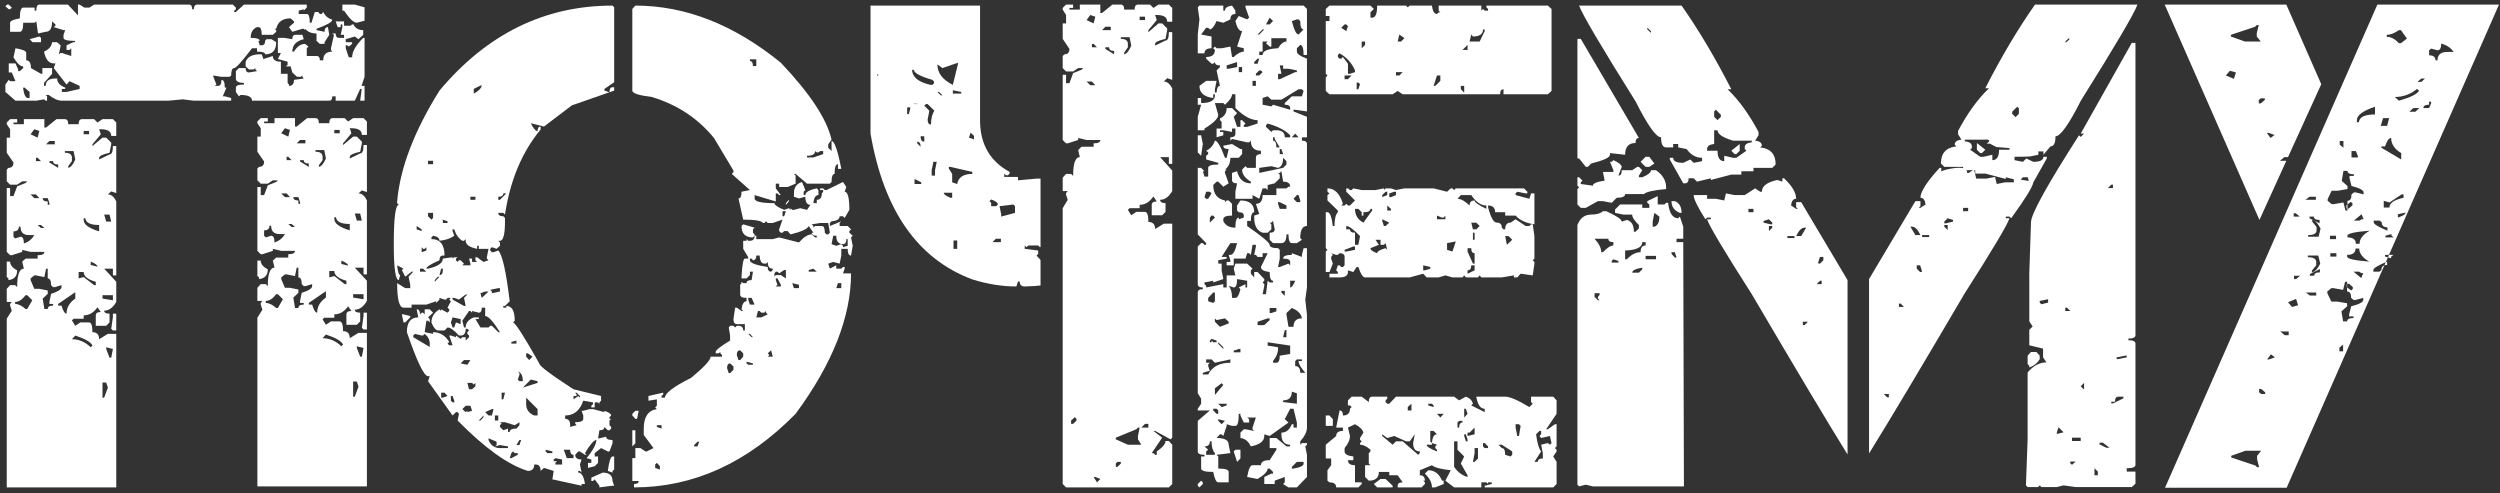
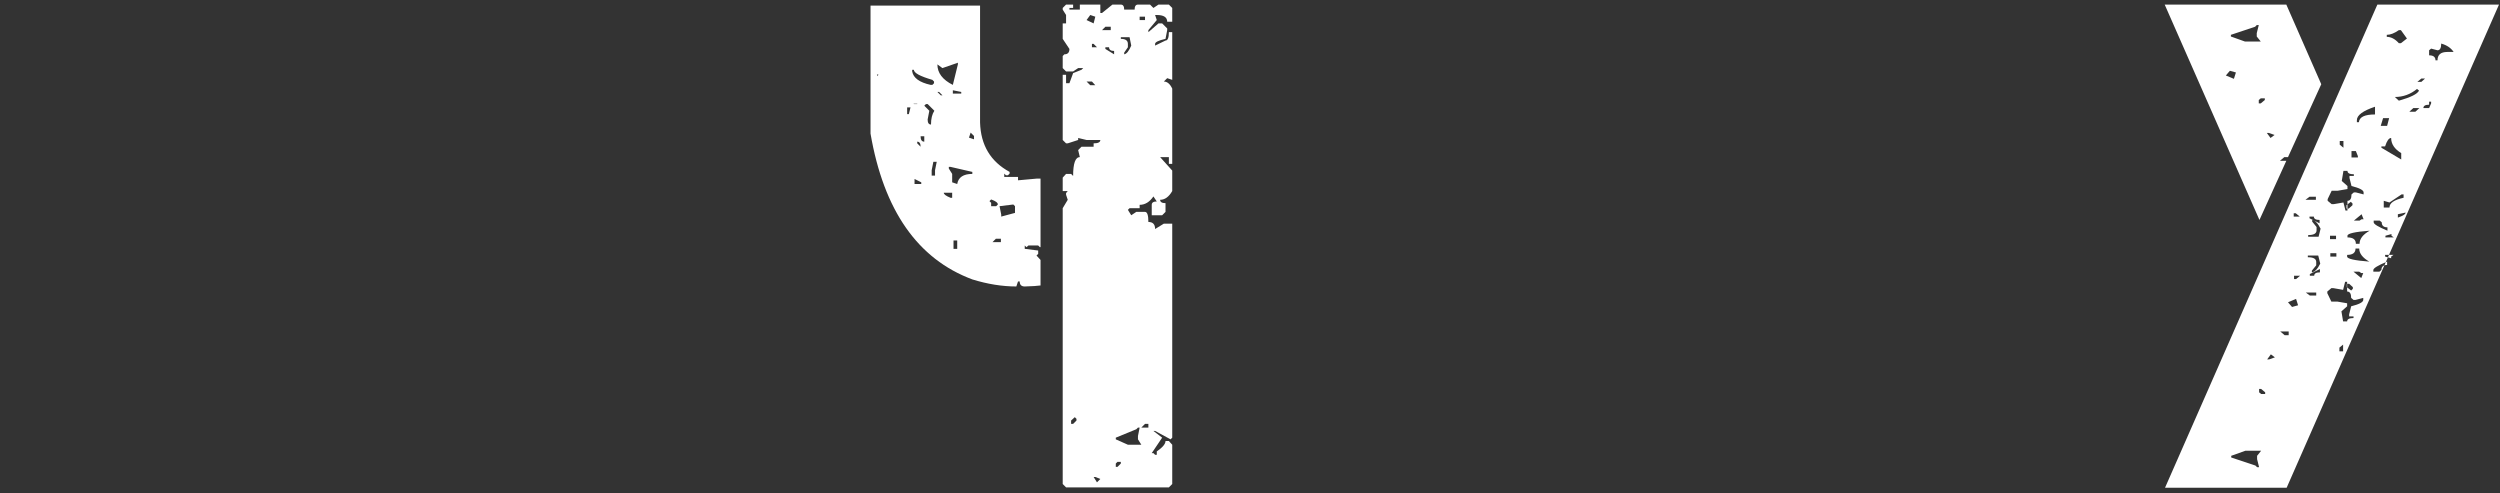
<svg xmlns="http://www.w3.org/2000/svg" width="436" height="86" viewBox="0 0 436 86" fill="none">
  <rect x="0" y="0" width="436" height="86" fill="#333333" stroke="none" />
  <path d="M398.793 85.059H377.582L414.613 0.801H435.824L398.793 85.059ZM396.039 61.797L395.395 62.676H395.746L396.742 62.324L396.039 61.797ZM393.988 67.832V68.418L394.34 68.711H395.043V68.418L394.34 67.832H393.988ZM389.125 79.492V79.785L393.344 81.191L393.637 81.484H393.988L393.637 80.078V79.492L394.34 78.613H391.586L389.125 79.492ZM397.68 57.812L398.441 58.457H399.145V57.812H397.68ZM409.281 49.492V50.078L410.043 50.664L410.336 50.371V50.078L409.691 49.492H409.281ZM417.66 16.914L418.363 17.559C420.434 16.973 421.605 16.387 421.879 15.801L421.527 15.508C420.395 16.445 419.105 16.914 417.66 16.914ZM408.051 24.59V25.234L408.695 25.762V24.59H408.051ZM410.102 26.348V27.461H411.215V27.227L410.863 26.348H410.102ZM415.316 25.527V25.762L418.773 27.812V26.699C417.602 25.996 417.016 25.117 417.016 24.062C416.625 24.062 416.273 24.551 415.961 25.527H415.316ZM416.254 6.074V6.426C416.996 6.426 417.699 6.797 418.363 7.539H418.715L419.77 6.719L418.715 5.254H418.363C417.582 5.801 416.879 6.074 416.254 6.074ZM408.695 29.805L408.402 31.562L409.398 32.441V32.969L407.699 33.262H406.645L405.941 34.727V35.02L406.645 35.605H406.996L408.695 35.312L409.047 36.719H409.398V35.02C409.867 35.02 410.102 34.648 410.102 33.906L410.512 33.555H410.863L412.211 33.906V33.555C412.211 33.164 411.508 32.793 410.102 32.441L409.75 31.035V30.684H410.512V30.391C409.77 30.391 409.398 30.195 409.398 29.805H408.695ZM416.723 35.312L415.727 35.02V36.191H416.723C416.723 35.41 417.543 34.844 419.184 34.492V33.906H418.832L416.723 35.312ZM418.188 37.363V37.949C419.086 37.637 419.535 37.344 419.535 37.07L418.188 37.363ZM410.512 38.477H411.508L411.859 38.242H412.211L411.859 37.363L410.512 38.477ZM413.969 38.477V38.77C413.969 39.082 414.77 39.57 416.371 40.234V39.648C415.707 39.648 415.375 39.355 415.375 38.77L415.023 38.477H413.969ZM409.398 41.113V41.406C410.375 41.406 410.863 41.777 410.863 42.52H411.508C411.508 41.66 412.094 40.898 413.266 40.234C410.688 40.43 409.398 40.723 409.398 41.113ZM416.02 41.113V41.406H417.484L417.074 41.113V40.82L416.02 41.113ZM425.746 7.598C425.746 8.379 425.531 8.77 425.102 8.77L423.988 8.477L423.637 8.77V9.648C424.379 9.648 424.75 9.941 424.75 10.527H425.102C425.102 9.551 425.668 9.062 426.801 9.062H427.914C427.445 8.359 426.723 7.871 425.746 7.598ZM411.039 20.957V21.309H411.391C411.469 20.41 412.406 19.961 414.203 19.961V18.613C412.094 19.316 411.039 20.098 411.039 20.957ZM421.586 14.277H422.289L422.934 13.691H422.289L421.586 14.277ZM415.609 20.605L415.199 21.953H416.312L416.664 20.605H415.609ZM423.637 17.734V18.262C422.973 18.262 422.641 18.457 422.641 18.848H423.637L423.988 18.027V17.734H423.637ZM420.18 19.492H421.234L421.938 18.848H420.883L420.18 19.492ZM402.836 47.793V48.086H403.598C403.598 47.695 403.93 47.5 404.594 47.5V46.914L402.836 47.793ZM403.246 38.359V38.652L404.008 39.59V40.176C404.008 40.723 403.52 40.996 402.543 40.996V41.289H404.359L404.711 39.883C404.242 38.945 403.754 38.438 403.246 38.359ZM400.082 48.086V48.672H400.434L401.137 48.086H400.082ZM402.133 51.016L402.836 51.543H403.949V51.016H402.133ZM399.027 52.715L399.73 53.535L400.785 53.242L400.434 52.129L399.027 52.715ZM406.41 44.16V44.746H407.465V44.16H406.41ZM396.684 23.535L395.688 23.184H395.336L395.98 24.062L396.684 23.535ZM394.281 18.027L394.984 17.441V17.148H394.281L393.93 17.441V18.027H394.281ZM391.527 7.246H394.281L393.578 6.367V5.781L393.93 4.375H393.578L393.285 4.668L389.066 6.074V6.367L391.527 7.246ZM398.383 27.402L397.621 28.047H398.734L394.047 38.359L377.523 0.801H398.734L404.828 14.688L399.027 27.402H398.383ZM409.633 36.367L410.277 35.781V35.488L409.984 35.195L409.223 35.781V36.367H409.633ZM408.637 61.27V60.098L407.992 60.625V61.27H408.637ZM409.34 56.055C409.34 55.664 409.711 55.469 410.453 55.469V55.176H409.691V54.824L410.043 53.418C411.449 53.066 412.152 52.695 412.152 52.305V51.953L410.805 52.305H410.453L410.043 51.953C410.043 51.211 409.809 50.84 409.34 50.84V49.141H408.988L408.637 50.547L406.938 50.254H406.586L405.883 50.84V51.133L406.586 52.598H407.641L409.34 52.891V53.418L408.344 54.297L408.637 56.055H409.34ZM411.801 48.496L412.152 47.617H411.801L411.449 47.383H410.453L411.801 48.496ZM414.965 47.383L415.316 47.09C415.316 46.504 415.648 46.211 416.312 46.211V45.625C414.711 46.289 413.91 46.777 413.91 47.09V47.383H414.965ZM413.207 45.625C412.035 44.961 411.449 44.199 411.449 43.34H410.805C410.805 44.082 410.316 44.453 409.34 44.453V44.746C409.34 45.137 410.629 45.43 413.207 45.625ZM417.016 45.039V44.746L417.426 44.453H415.961V44.746L417.016 45.039ZM404.535 38.945V38.359C403.871 38.359 403.539 38.164 403.539 37.773H402.777V38.066L404.535 38.945ZM404.652 45.977L404.301 44.57H402.484V44.863C403.461 44.863 403.949 45.137 403.949 45.684V46.27L403.188 47.207V47.5C403.695 47.422 404.184 46.914 404.652 45.977ZM401.078 37.773L400.375 37.188H400.023V37.773H401.078ZM403.891 34.844V34.316H402.777L402.074 34.844H403.891ZM389.594 13.75L389.945 12.637L388.891 12.344L388.188 13.164L389.594 13.75ZM407.406 41.699V41.113H406.352V41.699H407.406Z" fill="white" />
-   <path d="M275.395 0.977H293.266C296.234 5.195 299.125 10.059 301.938 15.566H301.293C303.246 17.441 305.043 19.922 306.684 23.008V23.594L306.098 24.531C306.879 24.609 307.27 24.902 307.27 25.41L306.977 25.703C308.773 25.898 309.672 26.895 309.672 28.691L309.086 29.277H305.805V29.863H303.695V30.449H301.938L298.363 31.387V31.094L295.961 31.68L295.375 31.094H294.496C294.496 31.68 294.281 31.973 293.852 31.973H293.559L291.215 27.812V27.52H291.801C291.801 28.105 292.387 28.398 293.559 28.398L294.789 27.812L295.375 28.398L296.84 28.105V27.52C295.785 27.52 294.887 27.012 294.145 25.996L292.68 25.703V25.117H291.801V25.703H290.57C289.984 25.703 289.691 25.117 289.691 23.945C288.832 23.945 287.348 21.855 285.238 17.676C279.262 8.145 275.98 2.578 275.395 0.977ZM353.617 84.941L353.324 84.648L353.617 76.621V64.961C354.594 63.789 355.688 63.203 356.898 63.203L356.312 62.324V60.801L353.91 60.215V57.52L354.496 56.934L353.91 56.055V47.676L354.203 38.77C354.203 37.363 356.996 32.305 362.582 23.594L362.875 23.887L363.461 23.301H362.875L371.781 7.48H372.426V58.457C372.426 58.848 372.016 59.043 371.195 59.043V59.336C372.016 59.336 372.426 59.531 372.426 59.922V81.074C372.426 81.465 371.918 81.66 370.902 81.66V82.246H372.426V84.356L371.781 84.941H361.996L359.887 84.648L358.715 84.941H356.02L355.727 84.648L355.434 84.941H353.617ZM365.863 82.891V82.246L365.277 81.66V82.891H365.863ZM287.289 4.844V5.137L287.934 5.723V5.43L287.289 4.844ZM361.996 80.488H361.059V80.781L361.352 81.074L361.996 80.488ZM275.102 6.777H275.688L285.824 24.062C285.434 24.062 285.238 24.355 285.238 24.941C284.027 24.941 283.422 25.625 283.422 26.992L280.785 26.699V26.992C280.785 27.461 279.691 27.969 277.504 28.516L276.918 29.102H276.566L275.395 27.637H275.102V6.777ZM367.328 78.086H367.914L366.742 77.207H366.156V77.5L367.328 78.086ZM362.875 76.914V76.328H361.352V76.914H362.875ZM359.887 75.391L359.008 74.512L358.715 75.391V75.684L359.887 75.391ZM368.5 70.352L370.316 69.473V69.18H369.438C369.047 69.18 368.852 69.473 368.852 70.059H368.207V70.352H368.5ZM363.461 67.949V66.777L362.875 67.363L363.461 67.949ZM299.242 19.141L298.949 19.434V20.371L299.535 20.957L300.121 20.371V20.02L299.242 19.141ZM353.91 63.789L353.617 63.496V62.031L354.203 61.387H355.141L355.727 62.031V62.617C355.336 63.32 354.73 63.809 353.91 64.082V63.789ZM298.949 22.715V25.117C298.129 25.195 297.719 25.488 297.719 25.996V26.289H299.535C299.535 27.5 299.926 28.105 300.707 28.105V27.168L302.23 27.52H302.816L304.574 26.289L304.281 25.996V25.703C304.281 25.195 304.691 24.902 305.512 24.824V24.531H302.23C300.434 23.984 299.535 23.379 299.535 22.715H298.949ZM369.438 62.617L370.902 62.324V62.031H370.609L369.145 62.324V62.617H369.438ZM303.402 25.117V26.289L302.816 26.875H302.523L301.938 26.289L303.402 25.117ZM286.996 27.344H287.641L288.52 28.516L287.641 29.102H286.996L286.117 28.223L286.996 27.344ZM281.371 27.93C282.27 28.32 282.758 28.711 282.836 29.102L282.25 30.625C282.641 30.625 282.836 30.312 282.836 29.688H284.652L285.531 29.102H285.824L286.41 29.688L285.824 30.625V30.918H286.41C287.426 30.488 287.934 30.078 287.934 29.688H288.812C289.984 30.508 290.57 31.504 290.57 32.676V32.969C288.383 33.164 287.094 33.457 286.703 33.848H283.422C283.422 34.277 282.934 34.492 281.957 34.492L281.078 35.371L279.555 35.078H278.676L276.566 36.25H275.688L275.102 35.664V32.969L275.395 32.676L275.102 32.383V30.918H275.395L275.98 31.504L275.688 31.797V32.09L277.797 32.383C277.797 31.992 278.48 31.699 279.848 31.504L279.555 29.98H281.371V29.688L280.785 28.223H281.078L281.371 27.93ZM322.211 79.258C318.812 73.789 313.246 64.473 305.512 51.309C300.668 43.73 298.07 39.375 297.719 38.242H298.363V37.949H297.719L297.426 38.242C296.059 36.094 295.375 34.688 295.375 34.023H297.719V34.668H299.242L300.707 34.961L301 33.73L302.523 34.023H304.281L306.098 32.852L306.977 33.438H307.27C307.27 32.461 308.168 31.777 309.965 31.387L310.844 31.68V31.094H311.137C312.543 32.422 313.246 33.613 313.246 34.668C312.738 34.668 312.445 35.059 312.367 35.84L313.246 36.426H313.539L313.246 36.133V35.254H314.125L322.211 48.848V79.258ZM361.059 54.238L360.473 53.652H360.18V54.238H361.059ZM357.191 52.773V52.188L355.727 52.48V52.773L356.02 53.066L357.191 52.773ZM289.105 35.664H290.277L290.57 35.371H290.922C291.117 37.168 291.703 38.066 292.68 38.066L292.973 37.773L293.559 39.531V41.641H292.387V42.227H293.559L293.676 84.824H277.797L276.566 84.531L275.395 84.824L275.102 84.531V39.238C275.57 38.027 276.371 37.422 277.504 37.422C278.441 37.422 279.125 37.227 279.555 36.836H280.141C281.938 37.656 282.836 38.262 282.836 38.652L283.715 38.359C284.535 38.555 284.945 39.238 284.945 40.41H285.238L285.824 39.824V39.238C285.043 38.496 284.652 37.891 284.652 37.422H283.129L281.664 37.129V36.543L282.543 35.664H286.41V36.25H287.641V35.664L287.289 35.371V35.078L289.105 34.199V35.664ZM291.508 35.078H292.094C292.875 35.391 293.266 36.074 293.266 37.129H292.973C291.996 36.738 291.508 36.055 291.508 35.078ZM304.926 36.426V37.012H305.805V36.426H304.926ZM288.52 37.129L288.227 38.652V39.531H288.52C289.105 39.336 289.398 38.75 289.398 37.773L288.52 37.129ZM307.562 38.535V38.828L308.793 39.121H309.086V38.828L308.5 38.242L307.562 38.535ZM308.5 39.414V40.293L309.086 39.707V39.414H308.5ZM313.246 41.172H314.125L315.004 39.707H314.711C314.203 39.707 313.715 40.195 313.246 41.172ZM311.723 41.172V41.523H312.953V41.172H311.723ZM278.09 41.641C278.871 42.5 279.262 43.281 279.262 43.984H279.555C280.297 43.203 280.902 42.812 281.371 42.812V42.227C280.785 42.227 280.492 42.031 280.492 41.641H278.09ZM286.41 42.227C286.41 43.125 285.414 43.613 283.422 43.691V45.215H283.715C284.496 44.395 285.297 43.984 286.117 43.984C286.117 43.203 286.41 42.812 286.996 42.812V42.227H286.41ZM291.508 43.984V44.277L292.094 44.922H292.387L292.094 43.984H291.508ZM286.996 44.629V45.215H288.812V44.629H286.996ZM317.406 44.805L317.113 45.684V45.977H317.406L317.992 45.391V44.805H317.406ZM281.371 45.215L281.078 45.508V45.801H282.25V45.508L281.371 45.215ZM284.652 47.559H285.824L286.41 46.973V46.68C285.238 46.875 284.652 47.168 284.652 47.559ZM316.82 49.551H317.699V48.965H317.406L316.82 49.551ZM278.09 51.133V51.777L278.676 52.363H278.969L278.676 52.07V51.777L278.969 51.426V51.133H278.09ZM368.5 32.793V32.207H368.207L367.621 32.793H368.5ZM314.418 56.113V56.699H314.711L315.297 56.113H314.418ZM346.234 26.113L345.648 26.699H345.355L344.77 26.113V24.941L346.234 26.113ZM360.238 7.188V7.48L360.883 6.895V6.602L360.238 7.188ZM328.539 68.711L329.125 69.297H329.418V68.711H328.539ZM331.469 52.949H331.176V53.535H332.055L331.469 52.949ZM334.281 46.27V46.855L334.867 47.441H335.16V47.148L334.867 46.27H334.281ZM335.219 40.996V41.348H336.449V40.996H335.219ZM333.461 39.531H333.168L334.047 40.996H334.926C334.457 40.02 333.969 39.531 333.461 39.531ZM339.086 39.238V39.531L339.672 40.117V39.238H339.086ZM339.672 38.066L339.086 38.652V38.945H339.379L340.609 38.652V38.359L339.672 38.066ZM342.367 36.25V36.836H343.246V36.25H342.367ZM346.469 25.059C347.211 24.512 347.035 24.277 345.941 24.355H342.66V24.648C343.48 24.727 343.891 25.02 343.891 25.527V25.82L343.598 26.113L345.355 27.344H345.941L347.465 26.992V27.93C348.246 27.93 348.637 27.324 348.637 26.113H350.453V25.82C349.75 25.781 348.988 25.723 348.168 25.645L347.055 25.059H346.469ZM350.922 19.492V19.844L351.508 20.43L352.094 19.844V18.906L351.801 18.613L350.922 19.492ZM342.367 29.336V29.102H339.086L338.5 28.516C338.5 26.719 339.398 25.723 341.195 25.527L340.902 25.234C340.902 24.727 341.293 24.434 342.074 24.355L341.488 23.418V22.832C343.129 19.746 344.926 17.266 346.879 15.391H346.234C349.047 9.883 351.938 5.02 354.906 0.801H372.777C372.191 2.402 368.91 7.969 362.934 17.5C360.824 21.68 359.34 23.77 358.48 23.77C358.48 24.941 358.188 25.527 357.602 25.527L356.371 26.992V26.406H355.492V26.992L354.027 27.285C353.285 27.324 352.387 27.344 351.332 27.344V27.93L352.797 28.223L353.383 27.637L354.613 28.223C355.785 28.223 356.371 27.93 356.371 27.344H356.957V27.637L354.613 31.797C354.496 32.578 353.207 34.668 350.746 38.066L350.453 37.773H349.809V38.066H350.453C350.102 39.199 347.504 43.555 342.66 51.133C334.926 64.297 329.359 73.613 325.961 79.082V48.672L334.047 35.078H334.926V35.957L334.633 36.25H334.926L335.805 35.664C335.727 34.883 335.434 34.492 334.926 34.492C334.926 33.438 336.039 31.699 338.266 29.277H338.559V29.863L339.438 29.57C340.805 29.258 341.781 29.18 342.367 29.336ZM353.852 31.562C353.734 31.406 353.676 31.191 353.676 30.918H352.797L352.387 31.328L353.852 31.562ZM351.215 31.27L349.809 30.918V31.211L346.234 30.273H344.477V29.688H344.301L344.652 31.152H346.41L347.934 30.859L348.227 32.09L349.691 31.797H351.215V31.27ZM344.066 29.688H342.953C343.031 29.805 343.07 29.961 343.07 30.156H343.363L344.066 29.688Z" fill="white" />
-   <path d="M213.344 0.977V1.855H213.637C213.637 1.387 214.047 1.094 214.867 0.977L215.453 1.855V2.441C214.867 2.441 214.574 2.754 214.574 3.379L213.344 3.965L212.172 3.672C211.781 4.57 211.391 5.059 211 5.137L210.707 4.844H210.355L209.477 6.016L211.293 6.367V8.418C210.473 8.418 210.062 8.711 210.062 9.297H208.891V6.016L209.184 3.379L208.891 1.27L209.184 0.977H213.344ZM217.211 0.977H227.348L227.934 1.562V9.59H227.348C227.348 8.418 227.152 7.832 226.762 7.832L226.176 8.418V9.004C226.176 9.395 226.762 9.805 227.934 10.234V19.434L225.883 19.141H225.59V19.434L227.934 20.371V23.945H227.055V24.531C227.641 24.531 227.934 24.727 227.934 25.117V39.414C227.152 39.414 226.762 40.117 226.762 41.523L227.055 41.816L226.176 42.402H225.297C224.906 42.402 224.711 41.895 224.711 40.879H224.359C224.359 41.895 224.066 42.402 223.48 42.402H222.016L221.43 41.816V40.586C222.016 40.586 222.309 40.391 222.309 40L222.016 38.535L221.723 38.828H221.43L221.723 39.121V40L221.078 40.586H220.199C219.223 40.234 218.734 39.355 218.734 37.949V37.598L219.613 37.305L219.027 35.547C219.809 35.547 220.199 35.039 220.199 34.023H222.602V32.852H224.359L224.711 32.559H225.004C225.004 31.973 224.594 31.68 223.773 31.68L223.48 29.863L223.188 30.156H222.895L223.188 30.449V31.094L222.309 31.973L221.078 32.266V33.145L220.785 32.852H220.199L219.613 34.668L218.441 34.023V34.668H215.453V33.438L215.746 31.973C215.16 31.973 214.867 31.777 214.867 31.387V30.156L215.746 29.863C216.098 31.27 216.898 31.973 218.148 31.973V31.68C217.133 31.094 216.625 30.391 216.625 29.57L217.211 28.984L217.504 29.277H219.027V27.52C219.027 27.09 219.32 26.875 219.906 26.875V26.289C218.734 26.289 218.148 25.703 218.148 24.531L217.855 24.824H217.504L214.867 24.238L214.574 24.531V23.945C215.16 23.945 215.453 23.73 215.453 23.301V22.422H214.867V23.008L213.344 22.715H212.758V23.008H213.344V23.594L212.172 23.945V22.422H213.051V21.25L212.758 20.957V20.664C213.539 20.312 213.93 19.707 213.93 18.848H214.867L215.746 19.727L215.16 20.371L215.746 22.129H216.332V20.957H216.625L217.211 21.543L216.918 21.836V22.129H217.504L219.32 21.543V20.957C218.188 20.957 216.898 20.254 215.453 18.848V16.445H214.867C214.867 16.914 214.457 17.52 213.637 18.262L213.344 17.969H211.879L212.465 20.02C212.465 20.645 211.664 21.445 210.062 22.422V22.715H208.891V20.371L209.477 18.262H208.891V17.09H209.477V17.969C210.961 17.969 211.762 17.578 211.879 16.797V16.445H211.586V17.09C209.984 16.895 209.184 16.191 209.184 14.98L210.355 14.102H212.172L211.879 15.566V16.152H212.172C212.211 15.371 212.406 14.98 212.758 14.98L212.172 12.285L212.758 11.699V11.406C212.172 11.406 211.879 11.211 211.879 10.82L211.586 11.113H211.293L210.355 10.234V9.941C211.371 9.941 211.879 9.531 211.879 8.711L211.586 8.418L211.879 8.125L212.172 8.418H213.051L214.574 8.125L214.867 9.941H215.16C215.824 9.316 216.41 9.004 216.918 9.004V8.418L215.746 8.125L216.625 5.43C216.117 5.43 215.727 4.844 215.453 3.672L216.039 2.793L217.504 3.379L217.855 3.086L217.211 1.27V0.977ZM231.859 0.977H239.008L239.594 1.562L239.008 2.148V3.086H239.301C239.887 3.086 240.18 2.383 240.18 0.977H245.219L245.512 1.27L245.863 0.977H249.73C249.848 1.953 250.141 2.441 250.609 2.441L250.902 2.148H251.195L250.902 1.855V0.977H258.344V1.855L258.637 1.562L258.93 1.855H259.516V1.562L259.223 1.27V0.977H269.945L270.59 1.562V15.859L269.945 16.445H262.211V15.566C261.82 15.566 261.625 15.859 261.625 16.445H244.633L243.754 15.859L242.875 16.445H231.859L231.215 15.859V13.516L231.508 13.164L231.215 12.871V3.672H231.859V2.793H231.215V1.562L231.859 0.977ZM221.43 3.086L220.785 4.258H221.43L222.016 3.672L221.43 3.086ZM225.297 3.672C225.688 5.234 226.078 6.016 226.469 6.016L227.348 5.137C226.957 5.137 226.762 4.648 226.762 3.672L226.469 3.379H226.176L225.297 3.672ZM233.91 4.844L234.789 5.43L235.082 4.551L234.789 4.258H234.496L233.91 4.844ZM219.32 6.016H219.613L220.492 5.137H220.199L219.32 6.016ZM258.637 5.137C258.637 5.957 258.051 6.367 256.879 6.367L256.586 6.016L256.293 7.246H258.051L258.93 5.43V5.137H258.637ZM244.047 6.016L243.754 7.246H244.34L244.926 6.66L244.047 6.016ZM221.723 6.66V8.125H221.43L220.785 7.539L221.078 7.246H220.199V9.004H219.613V9.59H220.199C220.199 8.887 221.098 8.496 222.895 8.418C223.363 7.637 223.852 7.246 224.359 7.246V6.66H221.723ZM237.484 7.246V8.418L238.07 7.832V7.246H237.484ZM255.062 8.711H255.941V7.832L255.062 8.711ZM233.617 9.297L233.324 9.59V9.941L233.617 10.234H233.91L234.203 9.941L235.082 11.113V12.871H235.434L236.312 12.578V12.285C235.766 10.996 234.867 10 233.617 9.297ZM218.734 10.82V11.113H219.32L219.613 10.234H219.32L218.734 10.82ZM213.93 11.406V11.992H214.281L215.746 11.699V10.82L213.93 11.406ZM223.188 11.406L223.48 12.871H222.895V13.809H223.188L225.883 12.578H226.176V12.285L224.711 11.992H223.773V11.406H223.188ZM216.039 11.699V12.578H216.625V11.699H216.039ZM219.027 12.871V13.164H219.613L220.199 12.578L219.906 12.285H219.613L219.027 12.871ZM243.461 12.578V13.164H244.047L244.633 12.578H243.461ZM234.496 13.164V13.809H235.082L235.727 13.164H234.496ZM250.609 13.164L250.023 14.98H250.316L251.195 14.102V13.164H250.609ZM218.441 14.102V14.98H219.027V14.102H218.441ZM236.605 14.395V15.566H236.898L237.191 14.688L236.898 14.395H236.605ZM254.77 14.98V15.566L255.355 16.152V14.98H254.77ZM223.48 17.383H221.723L221.078 16.797L220.199 17.09V18.262L221.723 18.555L222.016 18.262L225.004 19.141V18.848C225.004 18.457 224.691 18.262 224.066 18.262V17.969L225.297 16.797H227.055L227.348 15.859L227.055 15.566H226.469L223.48 17.383ZM221.078 21.543L220.785 21.836V22.129L221.723 23.008L222.016 22.715H222.602C223.578 22.715 224.066 23.125 224.066 23.945H225.004V23.594C224.184 22.734 222.875 22.051 221.078 21.543ZM225.297 23.945H226.469L225.883 23.301L225.297 23.945ZM208.891 23.594H209.477L209.77 25.117L209.477 27.168L208.891 26.582V23.594ZM222.016 23.945V24.531C222.406 24.531 222.602 24.922 222.602 25.703H223.188L222.309 24.238V23.945H222.016ZM211.879 24.531C212.309 24.531 212.895 25.527 213.637 27.52H213.93L214.281 25.996C213.656 25.996 213.344 25.801 213.344 25.41L214.867 25.117L216.332 25.996H216.625V26.875L216.039 27.52H214.574C214.574 28.418 214.262 29.102 213.637 29.57H213.93L213.637 29.863V30.156L214.281 31.973L213.344 32.559L212.465 31.68H212.172L211.586 32.266C211.586 33.789 212.27 34.688 213.637 34.961V35.254L213.93 34.961H214.281L214.867 35.547V37.598C213.852 37.598 213.344 37.812 213.344 38.242V38.535C213.695 39.316 214.398 39.707 215.453 39.707C215.453 38.535 215.648 37.949 216.039 37.949V38.242L216.918 37.949V37.598C216.918 37.207 216.625 37.012 216.039 37.012L215.746 36.719V35.84L216.332 34.961C217.934 34.961 218.734 35.645 218.734 37.012C218.344 37.012 218.148 37.52 218.148 38.535H217.504V39.414C220.121 41.25 221.43 42.344 221.43 42.695C221.43 43.086 221.918 43.281 222.895 43.281L223.188 43.574V45.098L222.895 46.562H223.188L224.711 45.977L225.004 46.27V45.684C225.004 45.293 224.594 45.098 223.773 45.098C223.773 44.668 224.281 44.453 225.297 44.453V44.16L227.055 44.805V44.453L227.348 43.281H227.934V50.137L227.641 52.246L227.934 54.883V74.57C227.934 75.273 227.543 76.074 226.762 76.973V77.559L227.055 77.266H227.934V77.559L227.641 77.852L227.934 79.316V83.184L226.176 85H224.711L223.773 84.414L224.066 84.121V83.184L222.309 83.828V84.414H220.492V83.184L221.723 82.598H222.016V82.305L221.43 81.719H221.078C221.078 82.227 220.492 82.832 219.32 83.535L217.504 83.184C217.738 81.816 218.051 81.133 218.441 81.133H219.906C219.906 80.547 220.414 80.254 221.43 80.254L222.602 78.438V78.144H221.43V76.387H222.602L224.359 77.852H225.004V77.559C223.988 77.559 223.48 76.953 223.48 75.742V75.449C224.301 75.449 224.906 74.961 225.297 73.984H225.59V74.57H226.176V73.691L225.59 71.289H225.004L224.066 73.106L224.711 73.691L221.43 76.035L220.492 75.742V76.035C220.492 76.934 219.711 77.539 218.148 77.852C217.719 76.953 217.113 76.465 216.332 76.387V75.449L216.918 74.863H217.211L218.734 75.156L218.441 74.863V74.57L219.027 72.812H217.504L217.855 73.106V73.691H216.918L216.332 72.461V72.168H216.039C216.039 73.574 215.844 74.277 215.453 74.277H214.867L213.93 73.984V74.277L213.344 76.035L213.051 75.742H212.758L212.172 76.387C213.578 76.387 214.281 76.777 214.281 77.559L214.574 79.023L212.172 79.316L212.465 79.609V81.719C213.676 81.719 214.281 81.914 214.281 82.305V84.121H212.465C212.113 84.121 211.82 83.516 211.586 82.305C210.18 82.305 209.477 82.109 209.477 81.719V79.609H210.062V79.316C209.281 79.316 208.891 79.121 208.891 78.731V73.398L211 71.582H208.891V71.289L209.477 70.41V69.531L208.891 68.594V51.016C208.891 50.625 209.184 50.43 209.77 50.43V50.137C209.184 50.137 208.891 49.941 208.891 49.551V42.988L209.477 42.402H209.77L210.062 42.695H210.355V42.402L208.891 40.879V29.277H209.477L210.062 29.863H209.77L210.062 30.801H210.707V29.277C210.707 28.887 211.293 28.691 212.465 28.691V28.398L210.355 27.812V27.168L210.707 26.875V26.582L210.355 26.289C211.098 25.938 211.605 25.352 211.879 24.531ZM223.188 25.996V26.875H223.773L223.48 25.996H223.188ZM223.773 27.52C223.773 28.535 223.48 29.121 222.895 29.277L221.723 28.984L219.613 29.277V30.156L223.773 29.277L224.359 28.691V28.105L223.773 27.52ZM231.508 32.852C232.758 32.852 233.656 33.75 234.203 35.547L233.91 35.84H234.496L234.789 35.547L235.082 35.84H235.434L236.312 34.961L234.789 33.438V32.852H235.082L235.434 33.145H235.727L236.02 32.852L237.484 33.145H239.887L241.352 32.852V33.145L241.645 32.852H242.582L243.461 33.145L244.926 32.852H250.023L252.367 33.438L253.012 32.852H253.305L253.598 33.145L253.891 32.852H265.785L266.371 33.438V33.73H266.078L264.613 33.438L264.32 33.73V34.023L266.723 34.668L267.016 33.73H267.602V39.121C266.156 38.926 265.062 38.418 264.32 37.598H262.504V37.012H260.746C260.746 36.23 260.336 35.84 259.516 35.84V36.133C259.984 37.93 260.492 38.828 261.039 38.828C261.625 38.828 261.918 39.121 261.918 39.707L262.211 40H262.504C262.504 39.219 262.816 38.828 263.441 38.828L264.32 38.242L266.078 39.414H266.723L267.016 39.121H267.309L267.602 41.172V45.098L267.309 45.391L267.602 45.684V45.977L267.309 48.027L265.199 47.734L264.613 48.379H264.027V48.027L261.918 48.379H258.344L258.051 48.027L257.758 48.379H255.648L255.355 48.027L255.062 48.379H253.305L252.074 48.027L250.902 48.379H248.793L248.207 47.734L245.863 48.379H238.07C237.68 48.379 237.289 47.773 236.898 46.562H236.605L236.02 47.441L235.082 47.148V47.441C235.082 48.066 234.594 48.379 233.617 48.379H231.859V47.734H233.324V47.441L233.031 47.148L233.324 46.27H233.617L233.91 46.562H234.203L234.496 46.27V44.805C234.496 44.375 234.203 44.16 233.617 44.16L233.324 44.453H233.031L232.152 44.16L232.445 44.453L232.152 44.805V45.098L232.445 45.977L231.859 47.441H231.215V43.867L231.508 43.574L231.215 43.281V37.012H231.508C231.938 37.012 232.25 37.812 232.445 39.414H232.738C232.738 38.203 232.934 37.402 233.324 37.012V36.719L231.508 34.961V34.023L231.859 33.73L231.508 33.438V32.852ZM210.355 33.438L210.062 34.375L210.355 34.668H210.707L211.293 33.73L211 33.438H210.355ZM241.059 34.023V34.375L241.938 34.023V33.438H241.645L241.059 34.023ZM242.289 33.73V34.375H242.582L243.461 34.023V33.438H243.168L242.289 33.73ZM225.59 34.668L226.176 35.254H226.762V34.961L226.469 34.023H226.176L225.59 34.668ZM254.184 34.668C254.77 34.668 255.473 35.059 256.293 35.84C256.293 35.254 256.586 34.961 257.172 34.961C257.172 35.273 257.855 35.762 259.223 36.426V35.84C258.285 35.84 257.406 35.234 256.586 34.023H254.77L254.184 34.668ZM222.895 35.254V35.547L223.188 36.426H224.359V35.84L223.188 35.254H222.895ZM241.938 35.84V36.719H242.582V36.426L241.938 35.84ZM236.312 36.426C236.312 37.52 236.801 38.32 237.777 38.828L239.301 36.719V36.426H239.008C239.008 36.816 238.598 37.012 237.777 37.012V37.598H237.484V37.012L236.898 36.426H236.312ZM211.293 37.598L211 37.949V38.828L211.879 37.949L211.586 37.598H211.293ZM250.609 37.598V38.242H252.074V37.598L251.781 37.949H251.488L250.609 37.598ZM241.059 38.242V38.535L241.352 39.414H241.645L242.289 38.828L241.059 38.242ZM256.586 38.828L256.879 40H257.465L258.051 39.414L257.465 38.828H256.586ZM234.789 39.414V40H235.434C235.434 40.391 235.727 40.586 236.312 40.586V42.695H236.898L237.191 41.172C236.059 40 235.258 39.414 234.789 39.414ZM256.879 40.586V41.816H257.172V40.586H256.879ZM262.504 41.172L262.797 42.695L263.734 41.816L263.09 41.172H262.504ZM239.887 41.816L240.473 42.695L239.008 43.281C239.008 43.594 239.398 43.887 240.18 44.16C240.18 43.848 240.668 43.555 241.645 43.281L241.938 43.574L241.645 42.402L241.352 42.695H240.766V41.816H239.887ZM252.367 42.402V43.574L253.305 43.867L253.891 42.109L252.367 42.402ZM213.051 44.805H213.93V45.098L212.465 45.391V45.977H213.051V47.148L213.344 48.672L211.586 49.258V48.965L210.062 49.258V49.551L210.355 49.844V50.137L213.344 49.551V50.137H213.93V48.027H215.453L215.16 46.855L215.453 45.977H217.504L218.441 46.855L218.148 47.148V47.734L218.734 48.379V47.441H219.32L220.492 48.672V48.965L220.199 49.258L220.492 49.551V49.844L220.199 51.309H220.785L221.078 48.965L221.43 49.258H222.016V48.965C221.625 48.965 221.43 48.457 221.43 47.441C220.414 47.324 219.906 47.031 219.906 46.562L221.078 44.16H220.199V44.805H219.32L219.027 44.453H218.734L219.027 42.988V42.695H218.441L218.148 44.453L217.855 44.16H217.504L217.211 45.098H215.16V46.27H213.93V45.684H214.574V45.391L214.281 44.453H214.574C215.043 44.453 215.434 43.77 215.746 42.402H214.574L213.051 44.805ZM234.496 43.574V43.867H234.789L236.312 43.574V42.988H236.02L234.496 43.574ZM255.941 43.281V43.867L256.879 45.977H257.172V44.16C256.781 44.16 256.586 43.867 256.586 43.281H255.941ZM248.207 46.27V47.148H248.5L249.438 46.855V46.562L248.207 46.27ZM256.586 46.27C256.586 46.855 256.371 47.148 255.941 47.148V47.734L257.172 47.148V46.27H256.586ZM215.746 48.672C215.746 49.648 215.551 50.137 215.16 50.137L214.281 49.844C214.672 50.312 214.867 51.016 214.867 51.953H215.453C215.805 51.953 216.098 51.445 216.332 50.43L216.039 50.137L217.211 49.551V50.137H217.504V48.965L215.746 48.672ZM225.004 48.965V50.137C225.277 50.137 225.57 49.746 225.883 48.965H225.004ZM223.48 50.723V51.016L224.066 51.602V50.723H223.48ZM210.707 51.953V52.539L211.586 52.832L211.879 52.539V51.016H211.586L210.707 51.953ZM221.43 53.711V54.59H221.723L222.602 54.297V53.711H221.43ZM224.359 54.59V54.883L224.711 56.992H225.59C225.59 56.016 226.078 55.527 227.055 55.527C226.938 54.746 226.352 54.141 225.297 53.711L224.359 54.59ZM211.879 55.527V56.113L212.758 56.992L214.281 56.406V56.113L213.637 55.527L212.172 55.82L211.879 55.527ZM219.32 56.113V56.699H220.492L221.43 55.82V55.527H221.078L219.32 56.113ZM224.066 57.578L223.773 58.809H224.359V57.578H224.066ZM211.293 59.102L211 59.395V59.688H211.293V59.395L211.586 59.688H212.172V59.395L211.293 59.102ZM212.465 59.688V59.98L213.344 60.859V60.566L212.465 59.688ZM221.078 59.688V60.273L222.895 60.566V60.859C222.895 61.523 222.602 62.227 222.016 62.969V63.262H222.602C222.992 63.262 223.188 62.852 223.188 62.031L225.004 61.738V60.273L221.078 59.688ZM215.16 61.152V61.445H216.332V60.859H216.039L215.16 61.152ZM210.355 62.676V63.262H211L210.707 63.555V63.848L211 64.727H210.707L209.77 65.019V65.312H210.707C211.41 63.945 212.699 63.262 214.574 63.262V62.676L211.879 63.262L211.293 62.676H210.355ZM226.176 62.676L225.883 62.969V63.848C226.469 63.848 226.762 64.238 226.762 65.019H227.641C226.859 64.121 226.469 63.438 226.469 62.969H227.055V62.676H226.176ZM211.879 67.715V68.887L213.344 67.129L213.051 66.836L211.879 67.715ZM225.297 68.301C225.297 69.316 224.789 69.824 223.773 69.824V70.117L226.176 70.41V68.594L225.297 68.301ZM235.727 69.18H237.484L238.715 70.117C238.715 69.492 238.91 69.18 239.301 69.18H241.938V69.531L241.645 69.824V70.117L241.938 70.41H242.289L243.461 69.18H253.598L254.477 69.824L255.648 69.18C256.312 69.414 256.723 69.824 256.879 70.41L256.586 70.703L258.93 71.875V71.289C258.188 71.289 257.699 70.586 257.465 69.18H262.504C263.324 69.18 264.73 69.785 266.723 70.996L267.309 70.41L267.016 70.117V69.18H270.883L271.469 69.824V72.168L269.652 74.863H269.945L271.176 73.984H271.469V77.852L271.176 78.144L271.469 78.438V78.731L270.883 79.609L271.469 80.547V84.414L270.883 85H258.93V84.707L260.16 84.414V84.121H259.516V84.414L259.223 84.121H258.344V85H253.598L252.074 83.828L253.012 82.012C251.254 81.816 250.16 81.523 249.73 81.133L247.621 82.012V82.891C248.207 82.891 248.5 83.203 248.5 83.828H248.207L248.5 84.121V84.414L247.914 85H243.754V84.707C243.754 84.316 244.047 84.121 244.633 84.121L243.754 82.891H242.289V82.305H240.473C240.473 83.32 239.887 83.828 238.715 83.828L238.07 83.184V81.133H239.008L238.715 80.84V79.023L239.008 78.731V78.438C238.344 77.852 237.738 77.559 237.191 77.559V77.266L237.484 76.973L237.191 76.68V76.387L237.777 75.449C237.66 74.941 237.172 74.453 236.312 73.984L235.082 74.57L235.434 76.035C235.434 76.699 235.121 77.402 234.496 78.144V78.731C234.496 79.199 235.004 79.492 236.02 79.609V80.254H235.082C235.082 80.84 235.492 81.133 236.312 81.133V84.121H237.484V84.414L236.898 85H233.031C233.031 84.414 232.641 84.121 231.859 84.121L231.508 83.828V82.012L232.152 81.133V79.961H231.215V77.559L233.031 76.035C233.031 75.449 233.422 75.156 234.203 75.156V74.57H233.031L233.617 71.582C234.008 71.582 234.203 71.875 234.203 72.461C235.023 72.461 235.434 72.07 235.434 71.289L235.727 70.996L235.434 70.703H235.082V69.824L235.727 69.18ZM212.465 70.41L213.051 70.996L213.93 70.703V70.41H212.465ZM245.512 70.996V71.582H246.156V70.41L245.512 70.996ZM249.086 70.41V70.703L250.023 70.996V70.703L249.73 70.41H249.086ZM211.586 71.289V71.582L212.172 72.168H212.465V71.582L212.172 71.289H211.586ZM255.355 71.289V72.812L255.941 72.168L255.648 71.289H255.355ZM250.609 72.168L251.195 72.812L251.781 72.168H250.609ZM231.215 72.461H231.859L232.445 73.106V74.277H231.215V72.461ZM212.465 73.106V73.398L213.051 73.984L213.637 73.398L212.465 73.106ZM254.477 73.398L254.184 73.691V74.57H254.477C254.477 73.984 254.672 73.691 255.062 73.691V73.398H254.477ZM264.32 73.984V74.57L264.613 76.035H264.906L265.199 74.277L264.906 73.984H264.32ZM255.941 75.449V76.035L257.172 75.742V74.57L256.293 75.449H255.941ZM249.438 75.156V76.973L249.73 77.266V77.559H248.793C248.793 77.871 249.398 78.262 250.609 78.731V78.438L250.316 78.144V77.852L250.609 77.559L249.73 77.266C249.809 76.25 250.102 75.742 250.609 75.742L250.023 75.156H249.438ZM268.48 75.156L267.895 75.742C268.09 77.266 268.383 78.262 268.773 78.731L267.602 80.547H268.188C268.188 80.156 268.48 79.961 269.066 79.961V79.023L268.773 77.559L269.945 77.266L270.297 77.559L270.59 77.266L270.297 76.035L268.773 76.387L268.48 76.035L268.773 75.742V75.156H268.48ZM241.059 75.742V76.035L242.875 77.559L243.461 76.973H244.633L247.328 79.316L247.621 79.023V78.731C246.84 78.731 246.449 78.242 246.449 77.266L246.742 75.742L245.863 76.973H245.219L243.168 76.035L241.938 76.387L241.059 75.742ZM255.355 75.742V76.035L255.648 76.973H255.941V76.68L255.648 75.742H255.355ZM211 76.973C211 77.559 210.688 77.852 210.062 77.852L210.707 78.438L210.355 78.731V79.316H211.879V79.023C211.488 78.594 211.293 77.91 211.293 76.973H211ZM253.598 76.973V81.426C254.262 82.363 255.043 82.949 255.941 83.184V82.891L254.77 80.84L255.355 79.609L254.184 78.438V76.973H253.598ZM258.637 77.266V77.852L258.93 78.144H259.516V77.852L258.93 77.266H258.637ZM261.332 77.559L261.625 77.852L261.918 78.144C262.309 78.144 262.504 78.535 262.504 79.316L263.441 79.609L263.734 79.316V78.731L261.918 77.559H261.332ZM257.172 78.144V79.023L256.879 80.547H257.172L257.758 79.961V78.144H257.172ZM216.332 78.438V79.961L215.746 80.547L215.16 78.731L215.453 78.438H216.332ZM225.297 81.426V81.719H225.59C226.762 81.523 227.348 81.231 227.348 80.84V80.547H226.176L225.297 81.426ZM249.086 82.012C250.18 82.012 250.98 82.617 251.488 83.828H251.781V84.414L250.316 85H249.73C249.73 84.18 249.32 83.379 248.5 82.598L249.086 82.012ZM240.766 83.535H241.645L242.875 84.707V85H240.18L239.594 84.414L240.766 83.535ZM209.477 83.828L209.77 84.121V84.414L209.184 85L208.891 84.707V84.414L209.477 83.828Z" fill="white" />
  <path d="M159.965 24.707V25L160.551 25.586C160.551 25 160.355 24.707 159.965 24.707ZM170.922 0.977V21.367C171.039 25.312 172.758 28.184 176.078 29.98V30.273L175.785 30.566H175.434L175.141 30.273V30.859H177.543V31.445L180.766 31.152H181.469V43.105H181.352L181.059 42.812H179.359L179.008 43.105L178.715 42.812V43.398L181.059 43.691V44.277L180.766 44.57L181.469 45.332V49.785C180.961 49.863 180.043 49.922 178.715 49.961C178.129 49.961 177.836 49.668 177.836 49.082H177.543L177.25 49.961C174.789 49.961 172.23 49.551 169.574 48.73C160.043 45.176 154.125 36.699 151.82 23.301V0.977H170.922ZM173.09 42.227H174.555V41.641H173.676L173.09 42.227ZM166.176 16.328H167.641V16.035L166.176 15.742V16.328ZM174.613 37.422V37.773L177.016 37.129V35.957L176.723 35.664L174.32 35.957L174.613 37.422ZM164.066 16.621H164.359L163.773 16.035H163.48L164.066 16.621ZM166.176 14.805L167.055 11.23V10.938L164.359 11.875L163.48 11.23C163.48 12.715 164.379 13.906 166.176 14.805ZM172.562 35.078L172.855 35.371V35.957H173.734L174.027 35.664C174.027 35.352 173.637 35.059 172.855 34.785L172.562 35.078ZM166.293 43.398H166.938V41.934H166.293V43.398ZM159.086 12.461C159.281 13.594 160.355 14.375 162.309 14.805H162.602L162.895 14.512V14.219L162.602 13.926C160.453 13.301 159.379 12.715 159.379 12.168H159.086V12.461ZM168.988 24.004L169.867 24.297V23.711L169.281 23.125L168.988 24.004ZM165.473 29.395L166.059 30.332V31.797L166.938 32.09C167.133 30.918 168.012 30.332 169.574 30.332V29.98L165.766 29.102H165.473V29.395ZM165.766 34.492H166.059V33.613H164.594C164.594 33.887 164.984 34.18 165.766 34.492ZM162.484 29.688V30.625H163.07V29.688L163.363 28.223H162.777L162.484 29.688ZM159.496 32.09H160.668V31.797L159.496 31.211V32.09ZM162.074 19.316L161.781 20.84C161.781 21.426 161.977 21.719 162.367 21.719C162.367 20.703 162.562 19.902 162.953 19.316L161.781 18.145H161.488L161.195 18.438L162.074 19.316ZM158.207 19.902H158.5L158.793 18.73H158.207V19.902ZM161.195 24.707V23.77H160.551C160.551 24.395 160.766 24.707 161.195 24.707ZM152.934 13.047L153.109 13.281L153.168 12.93L152.934 13.047ZM159.32 18.086L159.379 18.145H159.965V18.086H159.32ZM185.336 84.414V36.309L186.215 34.844L185.922 33.965V33.672L186.215 33.32H185.336V30.977L185.922 30.332H186.801L187.152 30.684C187.152 28.496 187.543 27.402 188.324 27.402L188.031 26.172L188.617 25.586H190.727V25C191.508 25 191.898 24.805 191.898 24.414H189.496L188.031 24.062V24.414L186.215 25H185.922L185.336 24.414V13.047H185.922V14.512H186.508L187.152 12.754L188.617 12.168L188.91 11.875H188.031L187.152 12.461H185.922L185.336 11.875V9.766L185.629 9.473C186.215 9.473 186.508 9.16 186.508 8.535L185.336 6.777V4.082H185.922V2.617L185.336 1.68V1.387L185.922 0.801H187.152V1.387H186.508V1.68H188.324V0.801H191.898V2.266H192.191L194.008 0.801H195.473C195.863 0.801 196.059 1.094 196.059 1.68H197.875C197.875 1.094 198.07 0.801 198.461 0.801H200.57L201.156 1.387L202.035 0.801H203.852L204.438 1.387V3.789H203.559C203.559 3.008 202.953 2.617 201.742 2.617H201.449L201.742 3.496L200.277 5.254V5.605L202.035 4.082H202.68L203.559 4.961V5.254L203.266 6.777C202.055 7.051 201.449 7.344 201.449 7.656V7.949L203.266 7.07C203.656 7.07 203.852 6.582 203.852 5.605H204.438V13.926L203.559 13.633L202.973 14.219C203.559 14.219 204.047 14.629 204.438 15.449V28.574H203.852V27.402H202.328L204.438 29.746V33.32C203.852 34.336 203.148 34.844 202.328 34.844C202.328 35.234 202.641 35.43 203.266 35.43V36.953L202.68 37.539H200.863V35.723C200.863 35.332 201.156 35.137 201.742 35.137L201.156 34.258C200.492 35.234 199.691 35.723 198.754 35.723V36.309H196.996L196.703 36.602L197.289 37.539L198.168 36.953H199.691C200.082 36.953 200.277 37.539 200.277 38.711C201.059 38.711 201.449 39.121 201.449 39.941L202.973 39.004H204.438V76.328L204.145 76.621L201.449 75.156H201.156L202.68 76.328L200.863 79.023H201.156L201.449 79.316H201.742V78.731C202.758 78.027 203.266 77.422 203.266 76.914H203.852L204.438 77.559V84.414L203.852 85H185.922L185.336 84.414ZM191.898 83.535L191.02 83.184H190.727L191.312 84.121L191.898 83.535ZM194.887 81.426L195.473 80.84V80.547H194.887L194.594 80.84V81.426H194.887ZM196.703 77.559H199.047L198.461 76.621V76.035L198.754 74.57H198.461L198.168 74.863L194.594 76.328V76.621L196.703 77.559ZM200.277 74.57V73.926H199.691L199.047 74.57H200.277ZM187.152 73.926L187.738 73.34V73.047L187.445 72.754L186.801 73.34V73.926H187.152ZM190.141 14.863H191.02L190.434 14.219H189.496L190.141 14.863ZM194.301 9.473V8.887C193.715 8.887 193.422 8.672 193.422 8.242H192.777V8.535L194.301 9.473ZM196.059 9.473C196.488 9.395 196.898 8.887 197.289 7.949L196.996 6.484H195.473V6.777C196.293 6.777 196.703 7.07 196.703 7.656V8.242L196.059 9.18V9.473ZM191.312 8.242L190.727 7.656H190.434V8.242H191.312ZM193.715 5.254V4.668H192.777L192.191 5.254H193.715ZM190.727 4.082L191.02 2.91L190.141 2.617L189.496 3.496L190.727 4.082ZM199.691 3.496V2.91H198.754V3.496H199.691ZM185.336 84.414V36.309L186.215 34.844L185.922 33.965V33.672L186.215 33.32H185.336V30.977L185.922 30.332H186.801L187.152 30.684C187.152 28.496 187.543 27.402 188.324 27.402L188.031 26.172L188.617 25.586H190.727V25C191.508 25 191.898 24.805 191.898 24.414H189.496L188.031 24.062V24.414L186.215 25H185.922L185.336 24.414V13.047H185.922V14.512H186.508L187.152 12.754L188.617 12.168L188.91 11.875H188.031L187.152 12.461H185.922L185.336 11.875V9.766L185.629 9.473C186.215 9.473 186.508 9.16 186.508 8.535L185.336 6.777V4.082H185.922V2.617L185.336 1.68V1.387L185.922 0.801H187.152V1.387H186.508V1.68H188.324V0.801H191.898V2.266H192.191L194.008 0.801H195.473C195.863 0.801 196.059 1.094 196.059 1.68H197.875C197.875 1.094 198.07 0.801 198.461 0.801H200.57L201.156 1.387L202.035 0.801H203.852L204.438 1.387V3.789H203.559C203.559 3.008 202.953 2.617 201.742 2.617H201.449L201.742 3.496L200.277 5.254V5.605L202.035 4.082H202.68L203.559 4.961V5.254L203.266 6.777C202.055 7.051 201.449 7.344 201.449 7.656V7.949L203.266 7.07C203.656 7.07 203.852 6.582 203.852 5.605H204.438V13.926L203.559 13.633L202.973 14.219C203.559 14.219 204.047 14.629 204.438 15.449V28.574H203.852V27.402H202.328L204.438 29.746V33.32C203.852 34.336 203.148 34.844 202.328 34.844C202.328 35.234 202.641 35.43 203.266 35.43V36.953L202.68 37.539H200.863V35.723C200.863 35.332 201.156 35.137 201.742 35.137L201.156 34.258C200.492 35.234 199.691 35.723 198.754 35.723V36.309H196.996L196.703 36.602L197.289 37.539L198.168 36.953H199.691C200.082 36.953 200.277 37.539 200.277 38.711C201.059 38.711 201.449 39.121 201.449 39.941L202.973 39.004H204.438V76.328L204.145 76.621L201.449 75.156H201.156L202.68 76.328L200.863 79.023H201.156L201.449 79.316H201.742V78.731C202.758 78.027 203.266 77.422 203.266 76.914H203.852L204.438 77.559V84.414L203.852 85H185.922L185.336 84.414ZM191.898 83.535L191.02 83.184H190.727L191.312 84.121L191.898 83.535ZM194.887 81.426L195.473 80.84V80.547H194.887L194.594 80.84V81.426H194.887ZM196.703 77.559H199.047L198.461 76.621V76.035L198.754 74.57H198.461L198.168 74.863L194.594 76.328V76.621L196.703 77.559ZM200.277 74.57V73.926H199.691L199.047 74.57H200.277ZM187.152 73.926L187.738 73.34V73.047L187.445 72.754L186.801 73.34V73.926H187.152ZM190.141 14.863H191.02L190.434 14.219H189.496L190.141 14.863ZM194.301 9.473V8.887C193.715 8.887 193.422 8.672 193.422 8.242H192.777V8.535L194.301 9.473ZM196.059 9.473C196.488 9.395 196.898 8.887 197.289 7.949L196.996 6.484H195.473V6.777C196.293 6.777 196.703 7.07 196.703 7.656V8.242L196.059 9.18V9.473ZM191.312 8.242L190.727 7.656H190.434V8.242H191.312ZM193.715 5.254V4.668H192.777L192.191 5.254H193.715ZM190.727 4.082L191.02 2.91L190.141 2.617L189.496 3.496L190.727 4.082ZM199.691 3.496V2.91H198.754V3.496H199.691Z" fill="white" />
-   <path d="M106.82 0.977L107.113 1.27V14.336L105.414 15.508V15.801L106.293 16.094C106.293 15.508 106.469 15.215 106.82 15.215H107.113V15.801L99.731 18.379L94.867 22.07L92.582 21.484C92.973 22.344 93.363 22.812 93.754 22.891C93.754 22.344 93.93 22.07 94.281 22.07V22.598C91.039 26.504 88.969 31.445 88.07 37.422L87.777 37.129H86.898C86.898 37.52 87.191 37.715 87.777 37.715L88.07 38.008V38.594C88.07 40.859 87.777 41.992 87.191 41.992H86.898L87.191 42.285V42.871L86.606 43.398L85.785 43.105L85.492 43.398V43.691L85.785 43.984H86.078L86.898 43.691C87.602 44.395 88.266 47.344 88.891 52.539L88.07 53.359H87.777V53.652H88.305V53.359C89.281 53.359 89.769 54.219 89.769 55.938L89.477 56.23C89.906 56.348 91.43 58.73 94.047 63.379C94.047 63.809 96.039 65.312 100.023 67.891L104.828 69.062V69.883L104.535 70.176V70.469L104.301 70.176H103.715V71.055H103.129V70.762L103.422 70.469V70.176L101.723 69.883C101.137 71.602 100.082 72.461 98.559 72.461V73.047C99.144 73.047 99.438 73.418 99.438 74.16V74.453L100.551 74.16L100.316 73.867V73.633C101.254 73.633 101.723 73.438 101.723 73.047V72.461L101.43 71.641H101.723L102.836 71.348H103.422L105.414 71.875V71.641C106.195 71.914 106.586 72.188 106.586 72.461L106.293 72.754V73.047H106.586L106.293 73.34V74.16L106.586 74.453V74.746L106.293 75.039H106L105.414 74.453C105.414 74.844 105.121 75.039 104.535 75.039L104.301 76.445H104.535L105.707 76.152C105.707 76.543 106.078 76.738 106.82 76.738V77.324L106.293 78.731H106L104.828 78.144L103.715 79.023V79.609H104.301V80.723L103.715 81.309L102.543 81.602V80.723H103.129V80.137L102.309 79.902C103.441 78.496 104.008 77.441 104.008 76.738C103.578 76.738 102.914 77.5 102.016 79.023L102.309 79.316H102.016L101.137 78.731H100.844L100.316 79.316C100.316 79.863 100.688 80.137 101.43 80.137L101.137 81.016L101.43 82.422L101.137 82.129H100.844V82.422C101.43 82.422 101.82 83.086 102.016 84.414H101.43V84.707L96.332 83.594L96.566 82.129L94.867 81.602L94.281 82.129C94.281 81.387 94.008 81.016 93.461 81.016H93.168C93.168 81.758 92.797 82.129 92.055 82.129C88.617 81.074 84.535 78.144 79.809 73.34L80.043 72.168L79.809 71.875H79.516L78.93 72.461L74.652 66.484L74.945 65.606H74.652C73.949 65.606 72.719 63.047 70.961 57.93C70.961 56.211 71.625 55.352 72.953 55.352L72.66 53.945C73.051 53.945 73.246 54.238 73.246 54.824L73.539 54.531H73.773L74.066 54.824V53.945H74.945L75.531 54.531L74.652 55.352L74.945 55.645V56.23L74.652 55.938H74.359L74.066 57.93L75.531 58.223V57.93C76.703 57.93 77.641 58.496 78.344 59.629L78.051 59.922L78.344 60.215H78.93L78.344 58.516H78.637L79.516 58.809V58.516L80.336 59.102L80.629 58.809H81.215V59.395L81.801 58.809V58.516L81.508 58.223V57.93L81.801 57.637L81.508 57.344H81.215C81.215 58.125 80.922 58.516 80.336 58.516H80.043C79.184 57.578 78.519 57.109 78.051 57.109L77.523 57.637H76.352C75.961 57.559 75.59 57.09 75.238 56.23C75.238 55.293 75.707 54.531 76.644 53.945L76.938 54.238V53.945L78.051 54.531L78.344 54.238V53.945L78.051 53.652L78.637 52.539L78.344 52.246L78.637 51.953H78.051L77.816 52.246H77.523L76.644 51.953V52.246L76.059 52.832V52.539L74.359 53.125H71.781V53.652H70.375C69.633 53.652 69.262 52.227 69.262 49.375L70.668 50.254H71.547V49.668L71.254 48.262L72.074 47.383H71.781L70.668 48.262L70.082 47.09L70.375 46.855L69.262 46.27C69.379 47.402 69.555 47.969 69.789 47.969L69.555 48.848C68.969 48.848 68.676 46.758 68.676 42.578C68.676 38.008 68.969 35.723 69.555 35.723L69.262 35.43V35.137C69.769 29.316 72.231 22.871 76.644 15.801C84.926 5.918 94.984 0.977 106.82 0.977ZM110.805 0.977C119.555 0.977 128.012 4.297 136.176 10.938C141.254 16.289 144.203 20.762 145.023 24.355L144.438 25.176V25.762L145.023 26.348V24.59C145.531 24.59 146.098 26.211 146.723 29.453H146.137V28.633C145.746 28.633 145.551 29.199 145.551 30.332C145.199 30.332 145.023 30.801 145.023 31.738L144.73 32.031H140.746L138.754 30.332H138.461L138.754 30.625V32.031L137.348 32.617H135.883V32.031H135.297V32.852L136.176 34.023H135.883L135.59 33.73H135.297V35.137L131.605 34.023V34.609C131.605 35.156 132.758 35.43 135.062 35.43C135.062 35.742 135.629 36.133 136.762 36.602L137.582 36.309L137.875 36.602V36.309L138.168 36.602H138.461L139.574 36.309L140.746 36.602L141.332 35.723C140.746 35.723 140.453 35.254 140.453 34.316L139.34 34.609L138.461 34.316V33.73C138.461 32.676 138.93 32.012 139.867 31.738L140.453 33.145L140.16 33.438V34.023H140.453C140.453 33.516 141.117 33.125 142.445 32.852L142.738 33.145V34.023C142.23 34.023 141.938 34.492 141.859 35.43H142.445V34.844C143.031 34.844 143.324 34.473 143.324 33.73L143.559 33.438V33.145H143.031V32.852H143.559L143.852 33.145H144.145L147.016 31.738L147.602 32.617L147.309 33.438C147.855 33.438 148.129 34.492 148.129 36.602L147.309 38.008L147.016 37.715H146.43C146.43 38.223 145.961 38.516 145.023 38.594L144.73 38.887V39.414L146.723 38.594L146.43 38.887V39.414H147.836L148.422 40L148.129 40.293V40.586L148.715 41.113L148.422 41.406L148.715 42.871L148.422 44.57C148.031 44.57 147.836 44.18 147.836 43.398H146.723V44.57L146.43 45.977L145.316 45.684L144.438 45.977L144.73 46.855L145.844 46.27V46.855H146.723L147.016 46.562H147.309V46.855L147.016 47.676H148.422C148.422 55.254 145.199 63.418 138.754 72.168C130.355 80.723 120.961 85 110.57 85V84.414C111.117 84.414 111.391 84.238 111.391 83.887H110.277V79.902H110.805V78.144H111.684L112.562 78.731H112.797L113.969 78.144L112.27 75.859V74.746C112.27 72.715 113.031 71.582 114.555 71.348L114.262 71.055L114.555 70.762V69.648L113.09 69.883V69.062L115.668 68.477V68.769L115.375 69.062V69.356H115.961C115.961 68.574 117.484 67.422 120.531 65.898C122.797 64.023 123.93 62.793 123.93 62.207H125.922V61.914L125.629 61.621V61.387L125.336 61.621H124.809V61.387C124.809 61.074 125.648 60.41 127.328 59.395V58.516L127.094 57.109L127.328 56.816H127.914L128.207 57.109L128.5 56.816H128.793C129.34 56.816 129.613 57.09 129.613 57.637H129.906V56.523H128.5C128.109 56.523 127.914 56.23 127.914 55.645L128.207 53.652H128.5L129.32 54.238H129.613L129.32 53.945C129.438 53.008 129.73 52.539 130.199 52.539V51.953C129.457 51.953 129.086 51.758 129.086 51.367V49.668L129.32 49.375V49.141L129.613 49.375H130.199C130.199 49.023 130.492 48.848 131.078 48.848L131.312 47.383H130.785V47.969L130.199 48.555H129.32V48.262C129.438 46.152 129.633 45.098 129.906 45.098H130.492V44.863L129.613 43.398V41.992H130.199V41.699L130.492 41.992H130.785C131.332 41.992 131.605 41.699 131.605 41.113H131.898V41.699H134.77L135.883 41.406L139.34 42.285C140.16 41.348 140.902 40.879 141.566 40.879L142.152 41.406H142.445V41.113C141.859 41.113 141.566 40.938 141.566 40.586H141.859L141.039 39.414C140.844 39.922 139.789 40.41 137.875 40.879L137.348 40.293H136.762L136.469 40.586H136.176L135.883 40.293V40L136.469 38.301L134.77 38.887H133.891L133.598 38.594L133.305 38.887H133.07C132.797 38.496 131.645 38.301 129.613 38.301L128.793 34.609C129.145 34.609 129.32 34.219 129.32 33.438L130.785 33.145L127.621 30.332L127.914 30.039V29.746L124.516 24.062C121.703 20.625 118.09 18.242 113.676 16.914C111.41 16.641 110.277 16.27 110.277 15.801V1.562L110.805 0.977ZM130.785 10.352V10.645C131.137 10.645 131.312 10.938 131.312 11.523H131.898V10.352H130.785ZM82.621 15.508V16.328C83.441 15.898 83.91 15.43 84.027 14.922H83.793L82.621 15.508ZM142.152 26.348C142.152 26.895 141.684 27.168 140.746 27.168V27.461H141.859L143.559 26.875V26.348H143.031L142.738 26.582H142.445L142.152 26.348ZM74.652 28.047V28.633H75.531V28.047H74.652ZM87.777 33.73C87.777 34.121 87.484 34.316 86.898 34.316V34.844H87.191L88.305 33.73H87.777ZM82.035 34.316V34.844H82.914V34.316H82.035ZM137.582 34.844V35.137L137.055 35.723V35.43L137.582 34.844ZM136.469 36.836V37.715H136.762L137.055 36.836H136.469ZM74.652 37.129V37.715L75.238 38.301L75.531 38.008V37.129H74.652ZM77.231 38.301V38.887H78.051V38.594L77.231 38.301ZM141.566 39.121L141.859 39.414V39.707L142.152 39.414H143.324C143.676 39.414 143.852 39.805 143.852 40.586L144.145 40.879H144.438L144.73 40.586L144.438 38.887H143.031L141.566 39.121ZM72.66 39.414V40L73.539 40.293V40L72.66 39.414ZM129.613 39.121L131.605 39.707L131.312 40V40.586L131.605 40.879V41.113L131.312 41.406C129.984 41.406 129.32 40.742 129.32 39.414L129.613 39.121ZM78.93 40V40.293L79.223 41.113C78.598 41.582 77.738 41.875 76.644 41.992C76.644 41.523 76.273 41.23 75.531 41.113L75.238 41.406V41.699C76.762 41.699 77.523 42.656 77.523 44.57H77.231C76.84 44.57 76.644 44.844 76.644 45.391C75.121 46.055 74.359 46.543 74.359 46.855H74.652C76.371 46.465 77.231 45.879 77.231 45.098L78.93 44.863V45.098L79.223 44.863H79.809L79.516 45.098V45.391L79.809 45.684L80.043 45.391H80.336L80.922 45.977L80.629 46.27H82.035V45.977L81.801 45.098H82.328V45.684H83.207L82.914 45.391V44.863H83.207L84.32 45.684L85.199 45.391L84.906 45.098V44.863L85.199 43.398H83.5V42.871H83.207V43.398C81.879 43.125 81.215 42.656 81.215 41.992V41.699L80.922 41.992H80.629C79.965 41.562 79.496 40.898 79.223 40H78.93ZM145.316 41.113L145.023 42.578L145.844 42.871L146.723 42.578L147.016 42.871V43.105L147.836 42.871V41.699H147.602C147.602 42.285 147.406 42.578 147.016 42.578C146.234 42.578 145.844 42.09 145.844 41.113H145.316ZM73.539 43.105V43.984L74.359 43.691V43.105L74.066 43.398H73.773L73.539 43.105ZM131.898 44.57C131.898 45.117 131.703 45.391 131.312 45.391L131.078 45.098H130.785V45.391C130.785 45.859 131.82 46.25 133.891 46.562C133.891 47.109 134.086 47.383 134.477 47.383L134.77 47.09V46.855C134.184 46.855 133.891 46.465 133.891 45.684L133.598 45.977H133.305C132.797 45.977 132.523 45.508 132.484 44.57H131.898ZM73.246 46.855V47.383H74.359L73.773 46.855H73.246ZM76.938 46.855L76.644 47.969C77.035 47.969 77.231 47.676 77.231 47.09V46.855H76.938ZM141.039 47.09V47.383H142.445L141.859 46.855L141.039 47.09ZM135.883 47.676L135.59 47.383H135.297L135.062 47.676V48.262L135.297 47.969H136.176L137.055 48.555V47.09H136.762L135.883 47.676ZM75.824 48.848V49.141L76.644 48.262H76.352L75.824 48.848ZM135.297 48.555V48.848L135.59 49.668L135.297 49.961H136.176V49.668L135.59 48.555H135.297ZM138.168 49.375L138.461 50.254H139.34V49.668L138.168 49.375ZM146.137 49.375L145.844 50.254H146.723V49.375H146.137ZM85.492 50.547L85.785 50.84V51.133L87.191 50.84V50.254H86.898L85.492 50.547ZM83.793 51.133L84.027 51.953L85.199 50.84H84.613L83.793 51.133ZM80.043 52.246L79.223 51.953H78.93V52.246L80.922 53.359H81.215L80.922 51.953L81.508 51.367H81.215L80.043 52.246ZM130.492 51.953V52.246L130.785 53.125H131.605L131.078 51.953H130.492ZM84.027 53.652C84.027 54.238 83.852 54.531 83.5 54.531L82.328 54.238V54.531L82.035 54.238H81.801L80.629 55.938L80.922 57.109H81.215C81.215 56.328 81.684 55.742 82.621 55.352H83.5V55.645H82.914L83.793 57.109H85.199L85.492 56.816H85.785L86.898 57.93H87.191C86.019 56.055 85.16 55.117 84.613 55.117V53.652H84.027ZM132.191 54.238L131.898 55.352H132.777L133.891 54.824L133.598 54.531V54.238L133.305 54.531H132.777L132.484 54.238H132.191ZM70.082 54.824H70.375L71.547 55.117V55.352L70.668 56.23H70.375L70.082 54.824ZM78.93 55.352L78.637 56.23L78.93 57.109H79.223L79.516 56.23L80.336 56.523V55.645L78.93 55.352ZM72.367 58.223L72.074 58.516V58.809L74.945 60.508V59.922C74.945 59.258 74.652 58.691 74.066 58.223L73.773 58.516H73.539L72.367 58.223ZM130.492 58.223L131.078 58.809H131.312L130.785 58.223H130.492ZM89.184 59.629V59.922H90.062V59.395L89.184 59.629ZM128.5 61.914L128.793 62.793H129.086L129.613 62.207V61.621L129.086 61.094C128.695 61.094 128.5 61.367 128.5 61.914ZM133.891 61.621L134.184 61.914L133.891 62.207H134.77L134.477 61.094L133.891 61.621ZM91.762 61.621V62.207L92.289 62.793L92.875 62.207L92.055 61.621H91.762ZM80.336 63.379L81.508 63.613L82.035 62.793H80.922L80.336 63.379ZM130.199 63.086V63.379L130.492 63.613H131.312V63.379L130.199 63.086ZM126.801 64.199L127.094 65.078H127.328L127.914 64.492V63.906L127.328 63.379C126.977 63.379 126.801 63.652 126.801 64.199ZM90.297 64.785L90.59 65.078V65.371L90.297 66.191L90.59 66.484H91.176C91.176 65.508 90.883 64.941 90.297 64.785ZM92.582 66.191L91.176 67.598L93.754 66.777V66.484L92.582 66.191ZM81.508 66.777L81.801 67.891H82.328L82.914 67.363V66.777L82.621 67.07L82.328 66.777H81.508ZM76.938 68.477V69.356H77.231L78.051 69.062L77.523 68.477H76.938ZM87.484 68.477V69.648H87.777L88.07 68.477H87.484ZM100.316 68.477L100.551 68.769V69.062H100.023V69.648L100.844 69.062L101.137 69.356V69.062L100.551 68.477H100.316ZM78.637 69.062V69.883L78.93 70.176H79.223V69.883L78.93 69.062H78.637ZM91.762 69.356V70.469C91.762 71.406 92.231 72.07 93.168 72.461H93.754V71.348L91.762 69.356ZM80.629 71.348L81.215 71.875L81.508 71.641V71.875L82.328 71.641L82.035 70.762H81.215L80.629 71.348ZM84.613 71.875L85.199 72.461H85.785L86.078 71.348H85.785L84.613 71.875ZM110.805 71.641H111.391L111.098 73.047H110.805L110.277 72.461V72.168L110.805 71.641ZM83.5 73.34H83.793L84.32 72.754V72.461L83.5 73.34ZM86.312 72.461V73.34H86.898V72.461H86.312ZM87.191 73.633L87.484 73.867L87.191 74.16V74.453L87.777 75.039L88.598 74.746V75.332H88.891C88.891 74.941 89.281 74.746 90.062 74.746L90.59 74.16V73.633L89.769 74.16L88.07 73.633H87.191ZM114.555 74.16V74.453L115.375 74.746V74.16H114.555ZM110.277 75.039H110.805V77.324L110.277 77.852V75.039ZM85.199 76.445V76.738C85.59 77.676 86.254 78.144 87.191 78.144H88.598V77.852L87.191 77.617L86.312 77.852L86.606 77.617V77.031L85.199 76.445ZM90.59 76.738L90.062 77.617H90.59L90.883 76.738H90.59ZM121.059 77.617V77.852H121.645L121.938 77.031H121.645L121.059 77.617ZM95.16 78.438V78.731L95.453 79.023H96.332V78.731L95.16 78.438ZM98.324 78.438L98.852 79.902H100.023V79.316C99.633 79.316 99.438 79.023 99.438 78.438H98.324ZM89.184 79.023L88.891 79.902H89.184L90.297 79.316V79.023H89.769L89.477 78.731L89.184 79.023ZM96.859 79.902L96.566 80.137V80.43H97.152L96.859 80.723V81.016H98.031V80.137L96.859 79.902ZM106.82 79.609H107.113V81.894L106.82 82.129V82.422L106 82.129C106.234 80.449 106.508 79.609 106.82 79.609ZM114.555 80.723L114.262 81.016V81.602L115.082 81.894V81.309L114.555 80.723ZM105.121 82.422C106.254 82.422 106.82 82.91 106.82 83.887L107.113 84.707H106.82L104.535 85V84.707L103.715 83.594L103.422 83.887H103.129V83.301L105.121 82.422Z" fill="white" />
-   <path d="M63.578 3.613L62.23 3.965C61.684 3.965 60.941 3.262 60.004 1.855H59.711V0.801H61.879L63.578 1.27V3.613ZM63.578 13.398L63.051 14.98H63.578V17.559H62.816L63.051 15.801V15.508H62.816L61.879 17.559H58.539V16.797H57.953C57.953 17.305 57.777 17.559 57.426 17.559H43.949C43.949 16.895 43.285 16.562 41.957 16.562L41.664 16.797L41.137 16.035V15.273C41.137 14.922 41.605 14.746 42.543 14.746V14.453C41.605 14.453 41.137 14.199 41.137 13.691V12.402L41.664 11.875H42.836C42.836 12.383 43.031 12.637 43.422 12.637L44.828 12.402L44.535 12.109V11.875L44.242 12.109H43.422L42.836 11.582V10.762C43.188 9.902 44.008 9.473 45.297 9.473H45.648L45.941 10.293L47.582 9.766C47.582 10.43 48.051 10.762 48.988 10.762V12.871H50.16V14.453L50.395 14.746V14.98C50.98 14.98 51.273 14.629 51.273 13.926L52.973 13.691L52.738 13.398V13.164L52.445 13.398H51.801L50.98 12.637L50.688 11.582H49.867L50.16 11.289V10.762L48.461 10.293L48.988 9.238H48.461V6.602H49.574L50.98 6.836C50.98 6.328 51.156 6.074 51.508 6.074H52.738L52.973 6.836C51.645 7.148 50.98 7.871 50.98 9.004H51.273C51.82 8.105 52.465 7.656 53.207 7.656L53.793 8.125L53.5 8.418V9.766H55.199C55.59 9.766 55.785 10.02 55.785 10.527H56.371C56.371 9.512 56.898 9.004 57.953 9.004L57.719 8.711V8.418L58.246 6.074L57.953 5.84H58.539C58.539 6.348 58.734 6.602 59.125 6.602H60.004V6.074H59.418L59.711 4.727V4.258H59.418V4.727H58.891L58.539 3.73H60.004V4.492H61.117L61.41 4.258H61.645C61.957 4.922 62.523 5.254 63.344 5.254V6.074L62.523 6.836L61.879 6.367L60.297 6.836V7.363H61.41V7.656L60.824 8.125L60.531 7.891H60.297V8.418L60.824 10H61.41C61.41 9.023 62.055 7.891 63.344 6.602H63.578V13.398ZM57.953 3.438C57.953 3.828 57.035 4.355 55.199 5.02V5.254L56.605 5.547C56.605 5 56.801 4.727 57.191 4.727L57.426 6.074L56.605 7.363V7.656H55.785L55.199 7.129V5.84C54.34 5.84 53.676 5.566 53.207 5.02V5.254L52.973 5.02H52.738L50.98 5.547L50.395 4.727L51.273 3.965V3.73L50.688 3.203C49.281 3.203 48.441 3.809 48.168 5.02H47.875L48.168 5.254V5.547L47.582 6.074H45.648C45.648 5.176 45.453 4.727 45.062 4.727H44.828C44.086 5.039 43.715 5.664 43.715 6.602C44.77 6.602 45.297 6.777 45.297 7.129H45.062L45.297 7.891H45.648C46.039 7.891 46.234 7.637 46.234 7.129L46.469 6.836H47.348L48.168 7.363C48.168 8.77 47.523 9.473 46.234 9.473C46.234 9.16 45.766 9.004 44.828 9.004V8.418H43.949C42.191 10.723 41.156 11.875 40.844 11.875C40.492 11.875 40.316 12.305 40.316 13.164L40.023 13.398H38.617L37.211 13.164V13.398L37.738 14.746L37.445 14.98H38.031C38.422 14.98 38.617 14.629 38.617 13.926C39.008 13.926 39.203 14.375 39.203 15.273H39.496L38.852 16.797H39.203L40.316 17.09V17.559H33.812L31.879 17.324L29.359 17.559H10.785C10.121 17.559 9.359 17.227 8.5 16.562H7.973L8.207 16.797V17.559H7.973L7.68 17.324L6.332 17.559H2.699L0.941 16.035V14.746L1.527 13.926L1.762 14.16H2.699L2.055 12.637H1.527V11.055H2.699L3.168 12.109V12.402H3.461L4.047 11.875V11.582C3.539 11.582 2.973 11.055 2.348 10L2.699 8.418C3.949 8.613 4.574 8.887 4.574 9.238V10.527C5.121 10.527 5.395 10.977 5.395 11.875L7.152 12.871H7.387V11.875H9.086V12.871L7.68 14.453V14.98H7.973C7.973 14.121 8.539 13.691 9.672 13.691H9.965C9.965 14.395 10.434 14.922 11.371 15.273V15.508H10.785V16.035H11.605L13.891 15.508V14.98L12.133 14.16L11.605 14.746L9.379 11.875L9.672 11.055H9.379C8.52 11.055 7.953 10.371 7.68 9.004C8.539 8.613 9.008 8.066 9.086 7.363H9.965L10.551 7.891V8.125L10.258 9.473L10.551 9.238H10.785L12.426 9.766V8.418L12.133 8.711H11.605V7.891L12.777 7.363H13.07V7.129C11.742 7.129 11.078 6.953 11.078 6.602V6.074L11.371 5.254H11.078L9.379 4.727L9.672 4.492V4.258L9.086 3.73C9.086 4.941 8.715 5.547 7.973 5.547L6.625 5.84L6.332 3.73L6.039 3.965H4.047C4.047 5.02 3.852 5.547 3.461 5.547H1.762V3.965C1.762 3.652 2.328 3.398 3.461 3.203C3.461 1.953 3.656 1.328 4.047 1.328H6.039V1.855H6.332C6.332 1.152 6.508 0.801 6.859 0.801H11.84L13.598 2.676V0.801H13.891L14.711 1.328H15.59L16.41 0.801H32.992C33.344 0.801 33.52 1.074 33.52 1.621H33.812C33.812 1.074 34.008 0.801 34.398 0.801H40.609L41.137 1.328V1.621L40.844 1.855V2.09H41.137L42.543 0.801H53.5V1.328L52.973 1.855V1.621L52.094 1.855V2.441H53.5C53.852 2.441 54.027 2.949 54.027 3.965H54.32L54.906 2.09H55.492L55.785 2.441H56.078L56.371 2.09C56.684 2.754 57.211 3.203 57.953 3.438ZM7.152 7.363H5.688L5.16 6.836L6.859 6.367L7.152 6.602V7.363ZM4.281 15.273H4.047V15.508C4.203 16.562 4.477 17.09 4.867 17.09H5.16V16.035L4.281 15.273ZM2.055 1.328L1.762 1.621H1.527L0.941 1.094L1.234 0.801H1.527L2.055 1.328ZM44.887 84.824V55.41L45.766 54.004L45.473 53.125V52.832L45.766 52.48H44.887V50.195L45.473 49.551H46.352L46.703 49.902C46.703 47.754 47.094 46.68 47.875 46.68L47.582 45.449L48.168 44.922H50.277V44.336C51.059 44.336 51.449 44.141 51.449 43.75H49.047L47.582 43.398V43.75L45.766 44.336H45.473L44.887 43.75V32.617H45.473V34.023H46.059L46.703 32.324L48.168 31.738L48.461 31.445H47.582L46.703 32.031H45.473L44.887 31.445V29.395L45.18 29.102C45.766 29.102 46.059 28.789 46.059 28.164L44.887 26.465V23.828H45.473V22.363L44.887 21.484V21.191L45.473 20.605H46.703V21.191H46.059V21.484H47.875V20.605H51.449V22.07H51.742L53.559 20.605H55.023C55.414 20.605 55.609 20.898 55.609 21.484H57.426C57.426 20.898 57.621 20.605 58.012 20.605H60.121L60.707 21.191L61.586 20.605H63.402L63.988 21.191V23.535H63.109C63.109 22.754 62.504 22.363 61.293 22.363H61L61.293 23.242L59.828 25V25.293L61.586 23.828H62.23L63.109 24.707V25L62.816 26.465C61.605 26.738 61 27.031 61 27.344V27.637L62.816 26.758C63.207 26.758 63.402 26.27 63.402 25.293H63.988V33.496L63.109 33.203L62.523 33.73C63.109 33.73 63.598 34.141 63.988 34.961V47.852H63.402V46.68H61.879L63.988 48.965V52.48C63.402 53.496 62.699 54.004 61.879 54.004C61.879 54.355 62.191 54.531 62.816 54.531V56.055L62.23 56.641H60.414V54.824C60.414 54.434 60.707 54.238 61.293 54.238L60.707 53.418C60.043 54.355 59.242 54.824 58.305 54.824V55.41H56.547L56.254 55.703L56.84 56.641L57.719 56.055H59.242C59.633 56.055 59.828 56.621 59.828 57.754C60.609 57.754 61 58.164 61 58.984L62.523 58.047H63.988V84.824H44.887ZM61.879 69.18L62.523 67.422L62.23 66.543H61.586V69.18H61.879ZM63.109 62.207L63.402 60.684L62.23 60.391V60.684L62.816 62.207H63.109ZM59.535 60.391L59.828 60.098C59.594 59.512 58.598 58.926 56.84 58.34L56.254 58.984C57.465 58.984 58.559 59.453 59.535 60.391ZM63.402 57.461L63.109 57.168L63.402 55.117V54.531H63.988V57.461H63.402ZM54.438 53.125C54.711 54.062 55.004 54.531 55.316 54.531C55.316 53.477 55.824 52.598 56.84 51.895V50.781L53.852 52.832V53.125H54.438ZM48.168 53.711H48.461L49.34 52.188L48.461 51.309H48.168C47.582 52.09 46.977 52.48 46.352 52.48V52.832C46.898 52.832 47.504 53.125 48.168 53.711ZM52.035 53.711C52.035 53.32 52.348 53.125 52.973 53.125V52.832H52.328V52.48L52.621 51.074C53.832 50.684 54.438 50.293 54.438 49.902V49.551L53.266 49.902H52.973L52.621 49.551C52.621 48.77 52.426 48.379 52.035 48.379V46.68H51.742L51.449 48.145L49.984 47.852H49.691L49.047 48.379V48.672L49.691 50.195H50.57L52.035 50.488V51.074L51.156 51.895L51.449 53.711H52.035ZM63.402 52.188V51.309H61.586V51.895L63.402 52.188ZM60.121 49.551H60.414V48.965C59.008 48.574 58.305 48.008 58.305 47.266H57.426V48.379L58.305 48.145L60.121 49.551ZM45.18 48.379L44.887 48.145V45.449H45.473C45.473 46.035 45.883 46.543 46.703 46.973C46.703 47.988 46.195 48.555 45.18 48.672V48.379ZM60.707 46.328C60.707 46.055 60.316 45.762 59.535 45.449V46.035L60.707 46.328ZM49.691 40.82H48.754C47.777 40.82 47.289 40.332 47.289 39.355H46.996C46.996 39.902 46.684 40.176 46.059 40.176V41.113L46.352 41.406L47.289 41.113C47.68 41.113 47.875 41.504 47.875 42.285C48.695 42.012 49.301 41.523 49.691 40.82ZM61 40.176V39.062C59.477 39.062 58.676 38.672 58.598 37.891H58.305V38.184C58.305 38.965 59.203 39.629 61 40.176ZM50.863 39.59H51.449L50.863 39.062H50.277L50.863 39.59ZM63.109 38.477L62.816 37.246H61.879L62.23 38.477H63.109ZM52.328 35.547V35.254L52.035 34.375H51.156C51.156 34.766 51.449 34.961 52.035 34.961V35.547H52.328ZM49.691 34.375H50.57L49.984 33.73H49.047L49.691 34.375ZM53.852 29.102V28.516C53.266 28.516 52.973 28.32 52.973 27.93H52.328V28.164L53.852 29.102ZM56.84 27.637L56.547 26.172H55.023V26.465C55.844 26.465 56.254 26.758 56.254 27.344V27.93L55.609 28.809V29.102C56.039 29.023 56.449 28.535 56.84 27.637ZM50.863 27.93L50.277 27.344H49.984V27.93H50.863ZM53.266 25V24.414H52.328L51.742 25H53.266ZM50.277 23.828L50.57 22.656L49.691 22.363L49.047 23.242L50.277 23.828ZM59.242 23.242V22.656H58.305V23.242H59.242ZM1.176 85V55.586L2.055 54.18L1.762 53.301V53.008L2.055 52.656H1.176V50.371L1.762 49.727H2.641L2.992 50.078C2.992 47.93 3.383 46.855 4.164 46.855L3.871 45.625L4.457 45.098H6.566V44.512C7.348 44.512 7.738 44.316 7.738 43.926H5.336L3.871 43.574V43.926L2.055 44.512H1.762L1.176 43.926V32.793H1.762V34.199H2.348L2.992 32.5L4.457 31.914L4.75 31.621H3.871L2.992 32.207H1.762L1.176 31.621V29.57L1.469 29.277C2.055 29.277 2.348 28.965 2.348 28.34L1.176 26.641V24.004H1.762V22.539L1.176 21.66V21.367L1.762 20.781H2.992V21.367H2.348V21.66H4.164V20.781H7.738V22.246H8.031L9.848 20.781H11.312C11.703 20.781 11.898 21.074 11.898 21.66H13.715C13.715 21.074 13.91 20.781 14.301 20.781H16.41L16.996 21.367L17.875 20.781H19.691L20.277 21.367V23.711H19.398C19.398 22.93 18.793 22.539 17.582 22.539H17.289L17.582 23.418L16.117 25.176V25.469L17.875 24.004H18.52L19.398 24.883V25.176L19.105 26.641C17.895 26.914 17.289 27.207 17.289 27.52V27.812L19.105 26.934C19.496 26.934 19.691 26.445 19.691 25.469H20.277V33.672L19.398 33.379L18.812 33.906C19.398 33.906 19.887 34.316 20.277 35.137V48.027H19.691V46.855H18.168L20.277 49.141V52.656C19.691 53.672 18.988 54.18 18.168 54.18C18.168 54.531 18.48 54.707 19.105 54.707V56.23L18.52 56.816H16.703V55C16.703 54.609 16.996 54.414 17.582 54.414L16.996 53.594C16.332 54.531 15.531 55 14.594 55V55.586H12.836L12.543 55.879L13.129 56.816L14.008 56.23H15.531C15.922 56.23 16.117 56.797 16.117 57.93C16.898 57.93 17.289 58.34 17.289 59.16L18.812 58.223H20.277V85H1.176ZM18.168 69.356L18.812 67.598L18.52 66.719H17.875V69.356H18.168ZM19.398 62.383L19.691 60.859L18.52 60.566V60.859L19.105 62.383H19.398ZM15.824 60.566L16.117 60.273C15.883 59.688 14.887 59.102 13.129 58.516L12.543 59.16C13.754 59.16 14.848 59.629 15.824 60.566ZM19.691 57.637L19.398 57.344L19.691 55.293V54.707H20.277V57.637H19.691ZM10.727 53.301C11 54.238 11.293 54.707 11.605 54.707C11.605 53.652 12.113 52.773 13.129 52.07V50.957L10.141 53.008V53.301H10.727ZM4.457 53.887H4.75L5.629 52.363L4.75 51.484H4.457C3.871 52.266 3.266 52.656 2.641 52.656V53.008C3.188 53.008 3.793 53.301 4.457 53.887ZM8.324 53.887C8.324 53.496 8.637 53.301 9.262 53.301V53.008H8.617V52.656L8.91 51.25C10.121 50.859 10.727 50.469 10.727 50.078V49.727L9.555 50.078H9.262L8.91 49.727C8.91 48.945 8.715 48.555 8.324 48.555V46.855H8.031L7.738 48.32L6.273 48.027H5.98L5.336 48.555V48.848L5.98 50.371H6.859L8.324 50.664V51.25L7.445 52.07L7.738 53.887H8.324ZM19.691 52.363V51.484H17.875V52.07L19.691 52.363ZM16.41 49.727H16.703V49.141C15.297 48.75 14.594 48.184 14.594 47.441H13.715V48.555L14.594 48.32L16.41 49.727ZM1.469 48.555L1.176 48.32V45.625H1.762C1.762 46.211 2.172 46.719 2.992 47.148C2.992 48.164 2.484 48.73 1.469 48.848V48.555ZM16.996 46.504C16.996 46.23 16.605 45.938 15.824 45.625V46.211L16.996 46.504ZM5.98 40.996H5.043C4.066 40.996 3.578 40.508 3.578 39.531H3.285C3.285 40.078 2.973 40.352 2.348 40.352V41.289L2.641 41.582L3.578 41.289C3.969 41.289 4.164 41.68 4.164 42.461C4.984 42.188 5.59 41.699 5.98 40.996ZM17.289 40.352V39.238C15.766 39.238 14.965 38.848 14.887 38.066H14.594V38.359C14.594 39.141 15.492 39.805 17.289 40.352ZM7.152 39.766H7.738L7.152 39.238H6.566L7.152 39.766ZM19.398 38.652L19.105 37.422H18.168L18.52 38.652H19.398ZM8.617 35.723V35.43L8.324 34.551H7.445C7.445 34.941 7.738 35.137 8.324 35.137V35.723H8.617ZM5.98 34.551H6.859L6.273 33.906H5.336L5.98 34.551ZM10.141 29.277V28.691C9.555 28.691 9.262 28.496 9.262 28.105H8.617V28.34L10.141 29.277ZM13.129 27.812L12.836 26.348H11.312V26.641C12.133 26.641 12.543 26.934 12.543 27.52V28.105L11.898 28.984V29.277C12.328 29.199 12.738 28.711 13.129 27.812ZM7.152 28.105L6.566 27.52H6.273V28.105H7.152ZM9.555 25.176V24.59H8.617L8.031 25.176H9.555ZM6.566 24.004L6.859 22.832L5.98 22.539L5.336 23.418L6.566 24.004ZM15.531 23.418V22.832H14.594V23.418H15.531Z" fill="white" />
</svg>